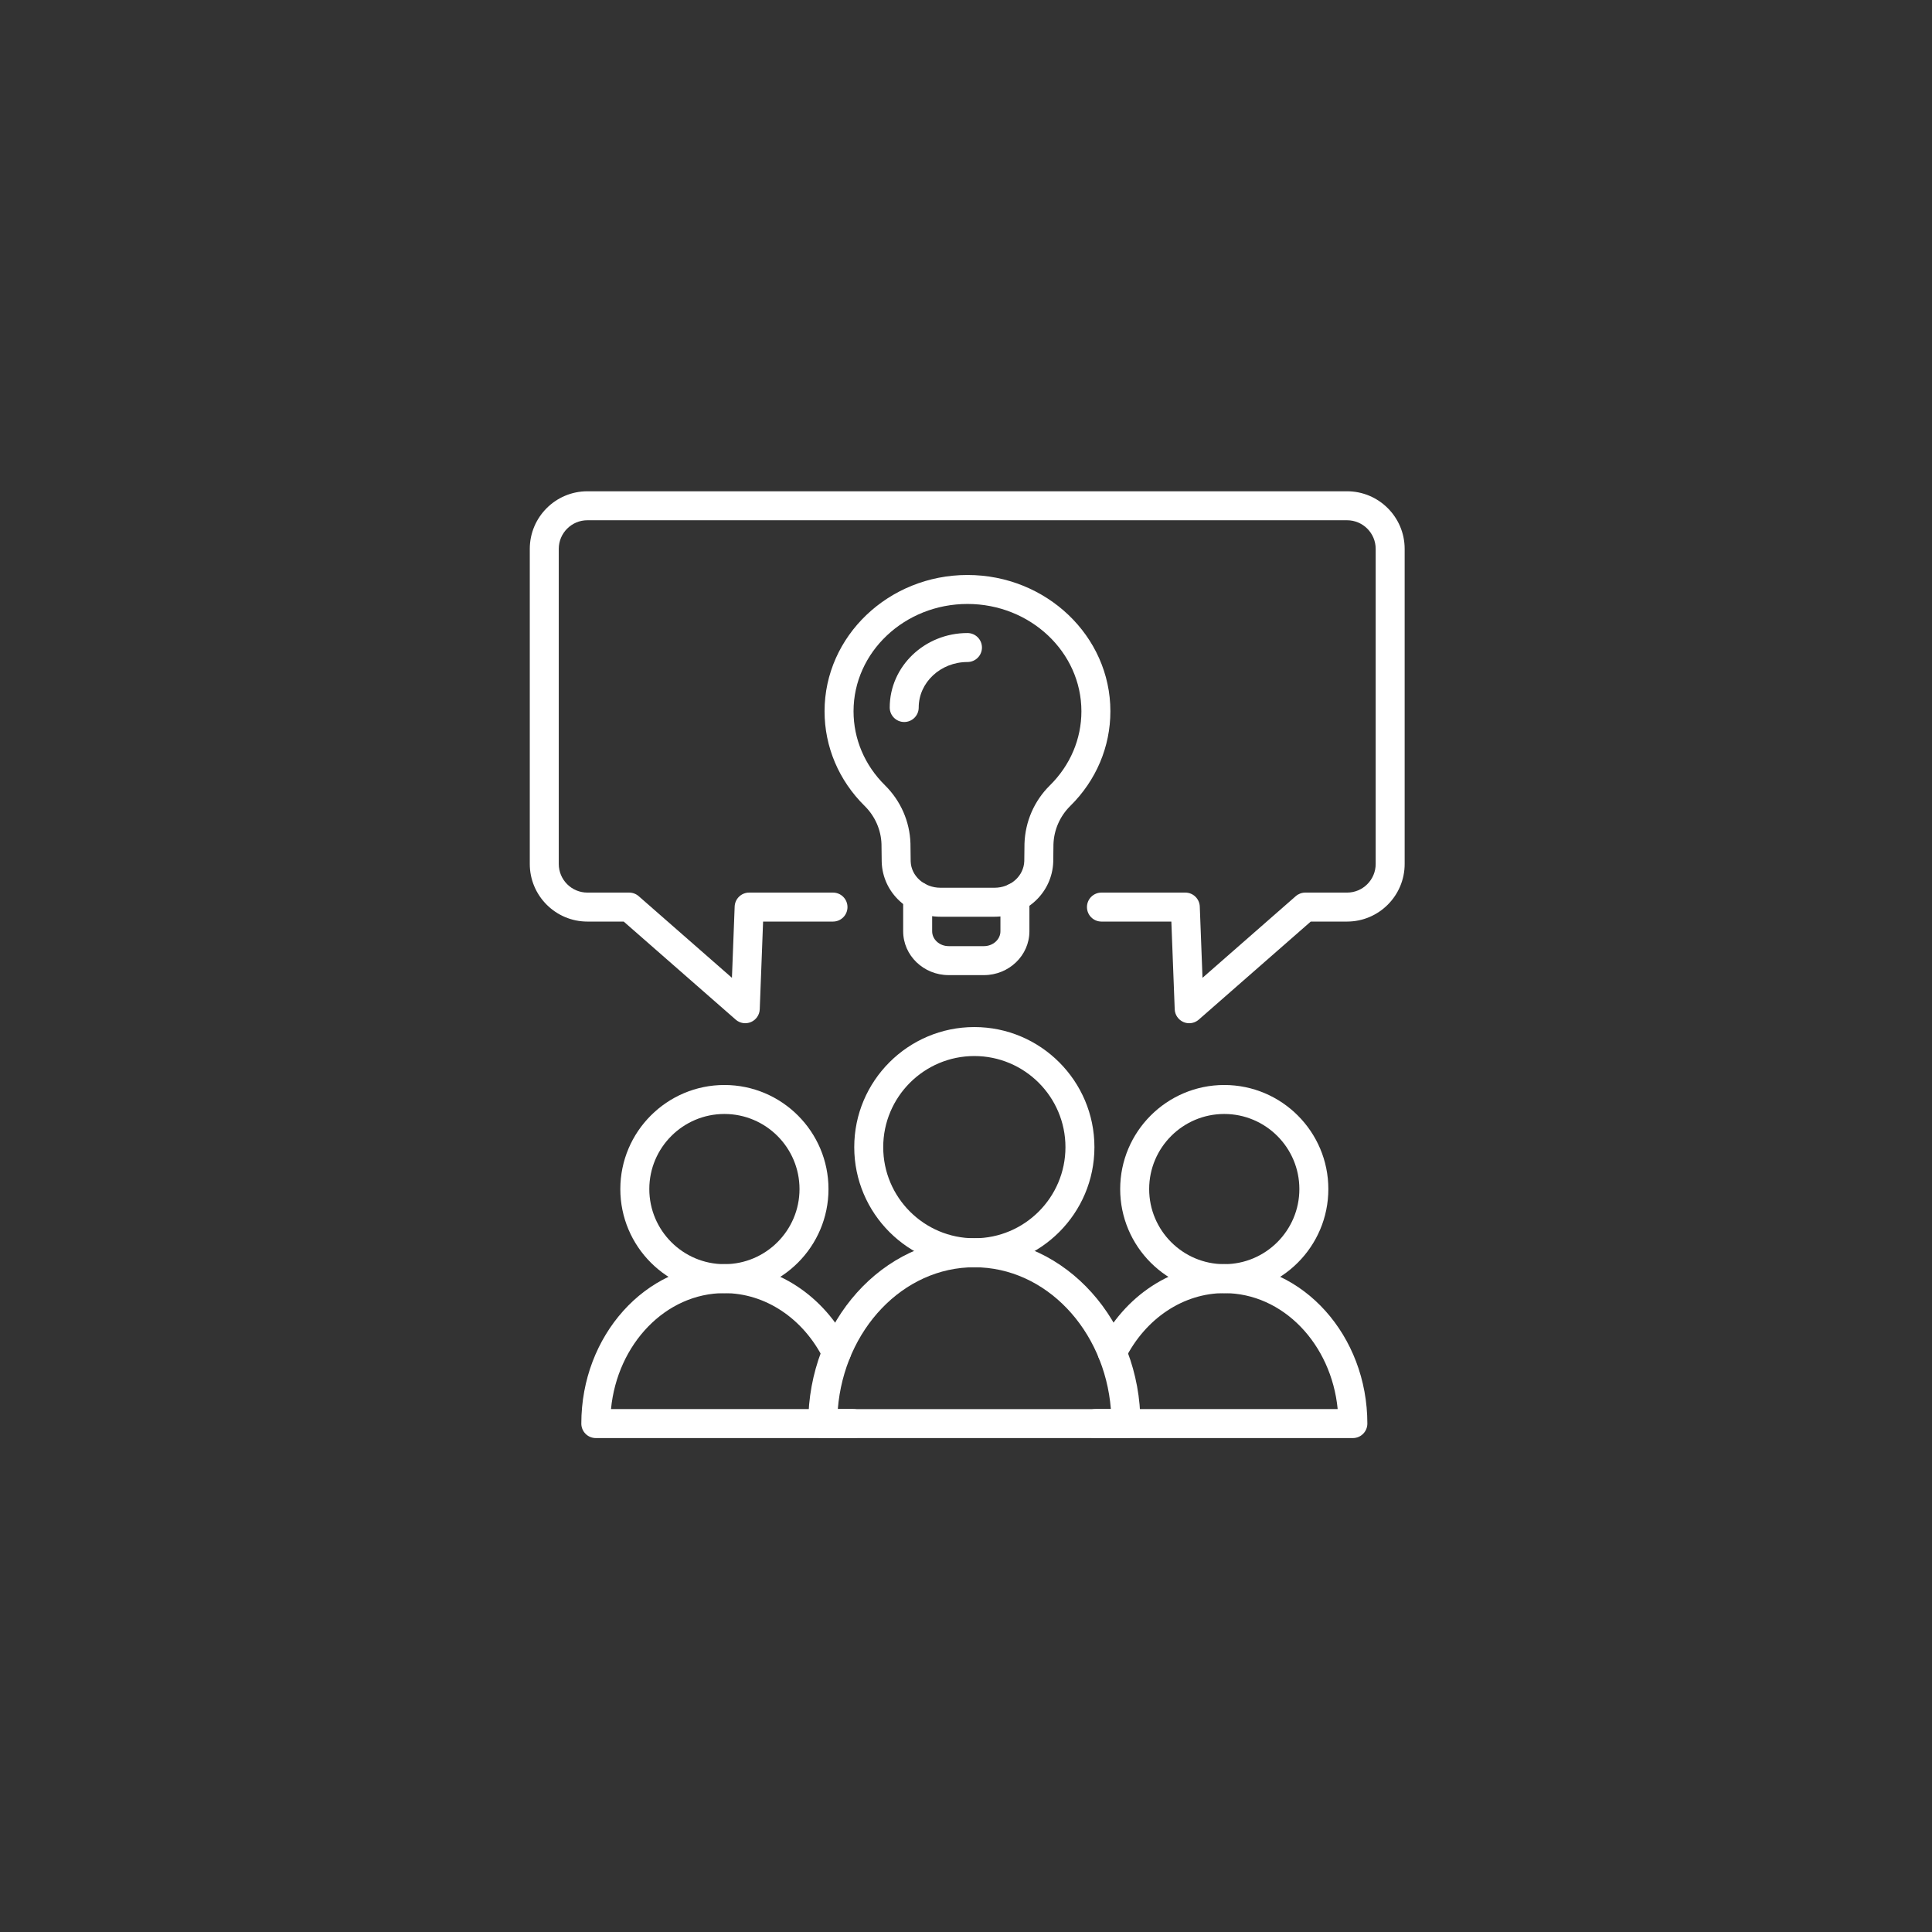
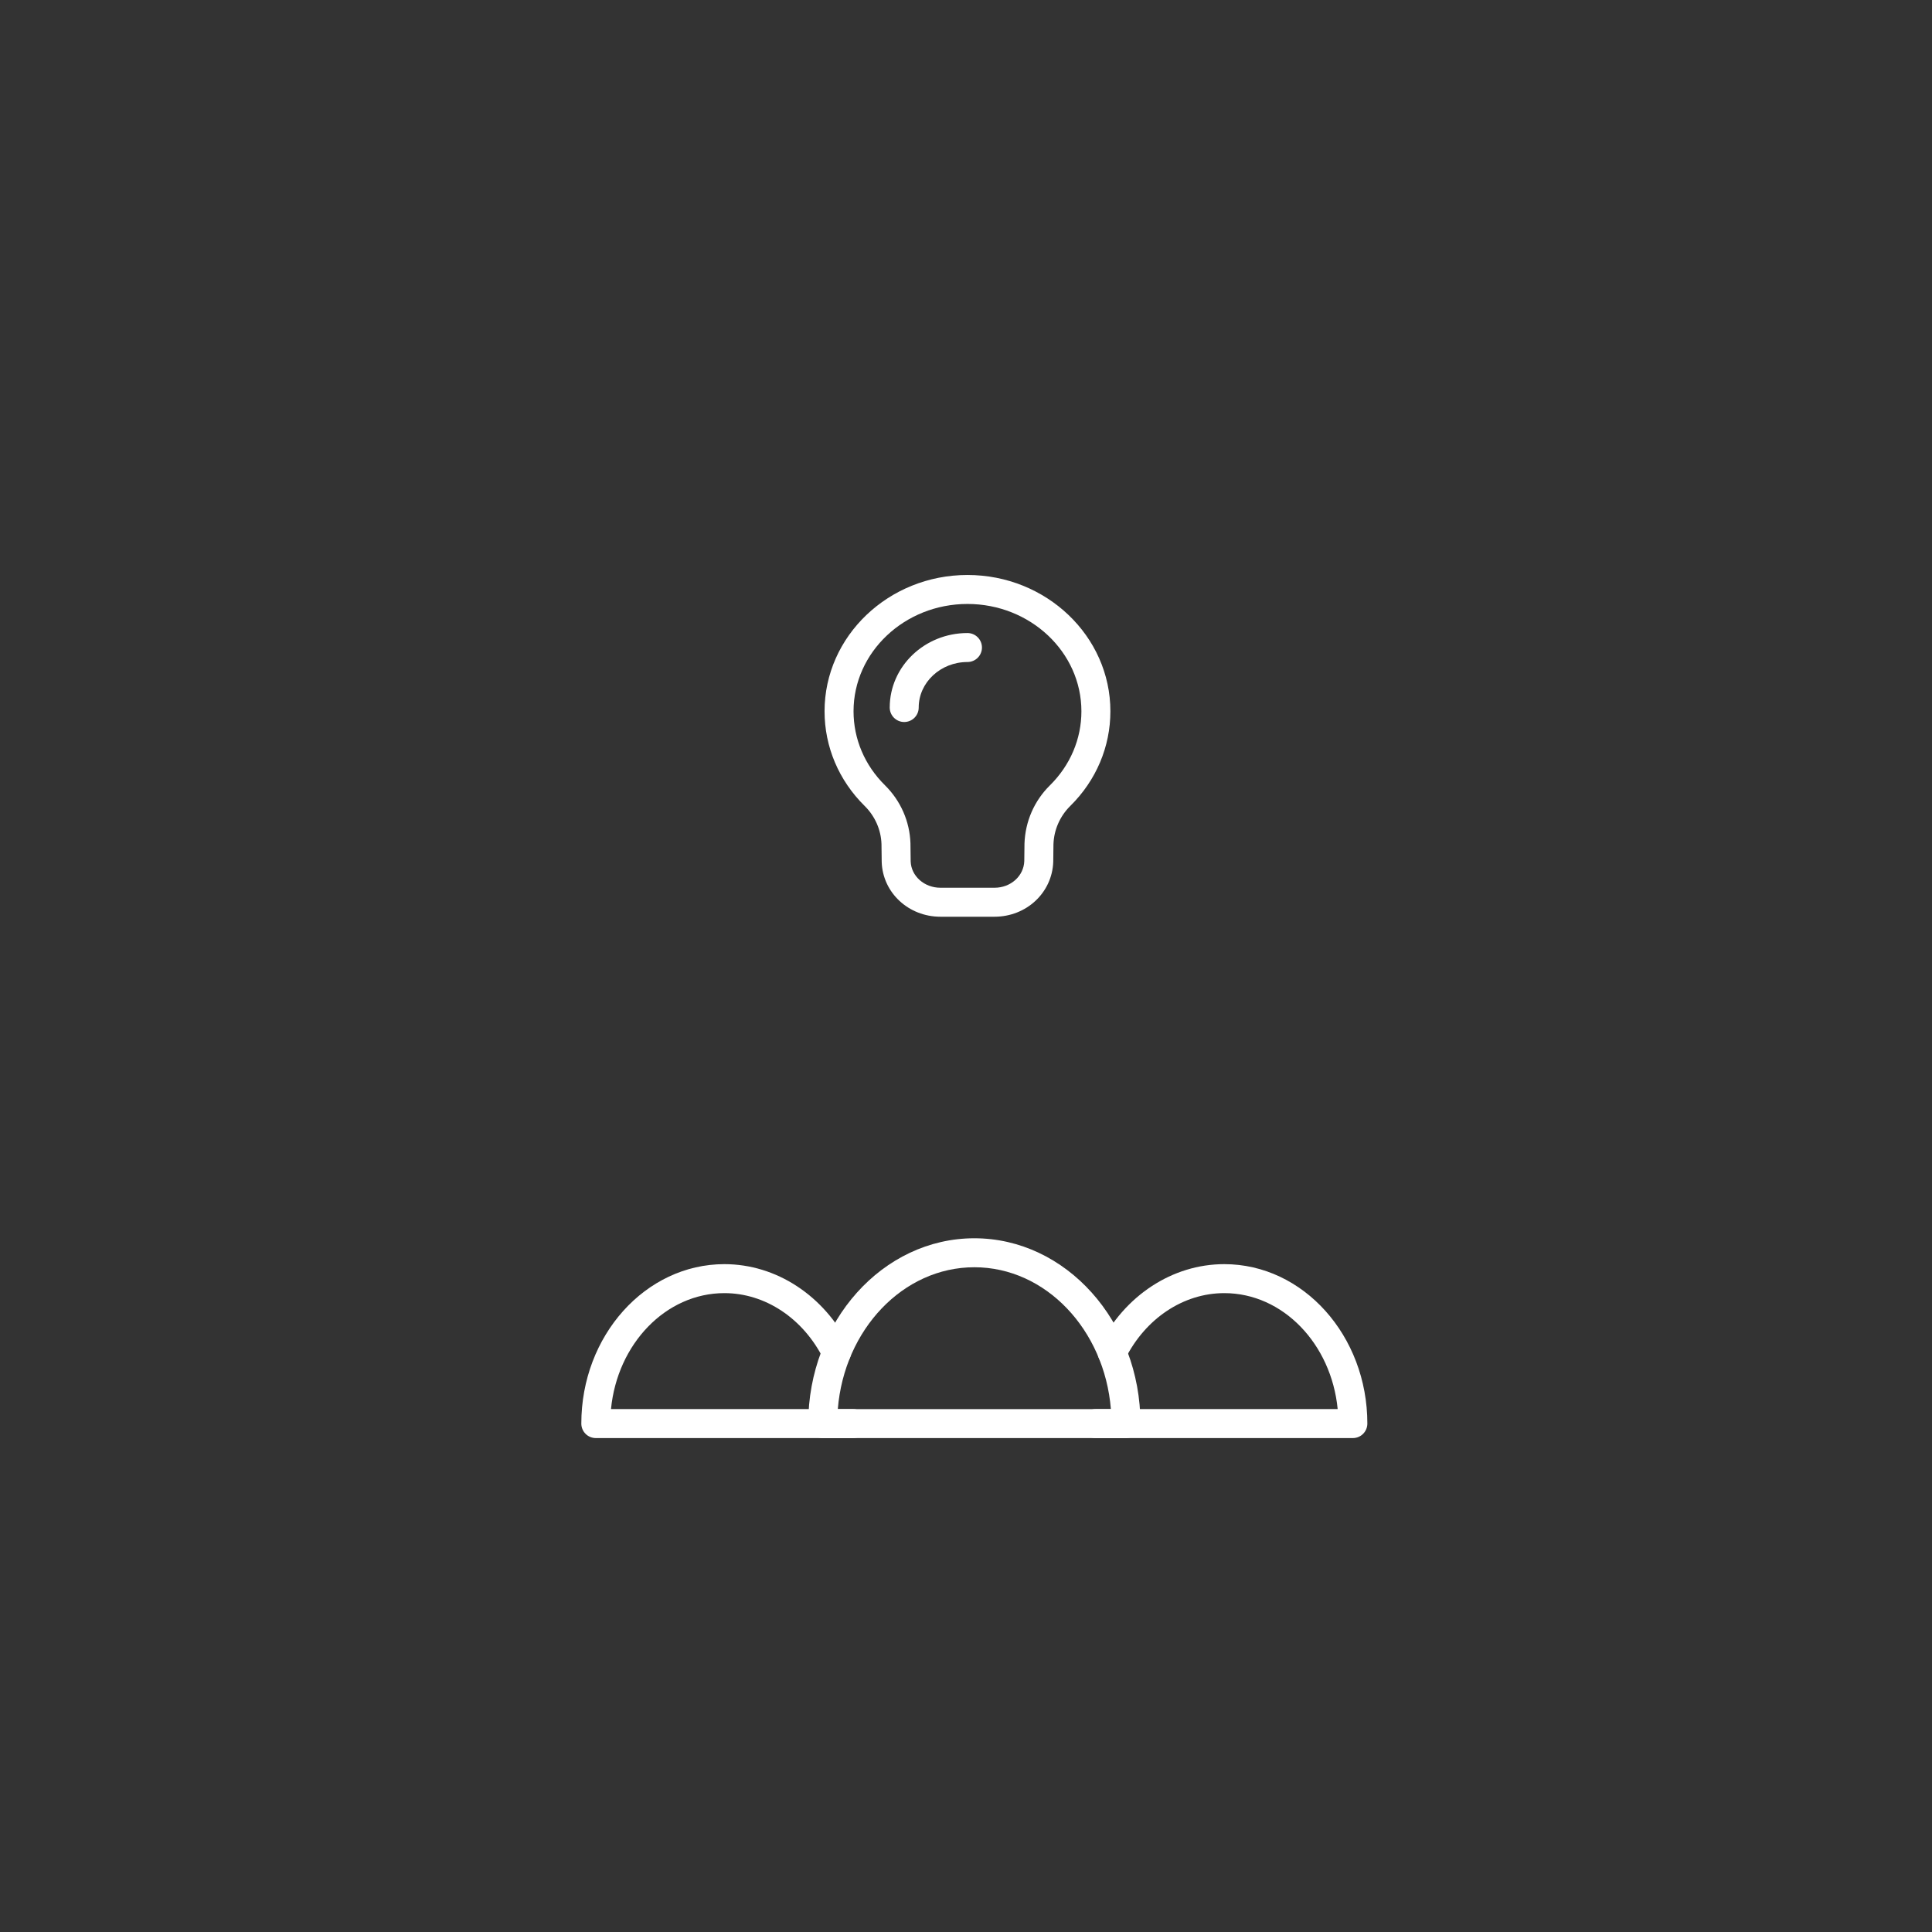
<svg xmlns="http://www.w3.org/2000/svg" width="200" height="200" viewBox="0 0 200 200" fill="none">
  <rect x="0" y="0" width="200" height="200" fill="#333333" stroke="none" />
-   <path d="M123.104 105.924C122.904 105.924 122.702 105.884 122.511 105.802C121.98 105.573 121.628 105.059 121.606 104.482L121.258 95.401H114.022C113.193 95.401 112.522 94.729 112.522 93.901C112.522 93.073 113.193 92.401 114.022 92.401H122.702C123.508 92.401 124.171 93.037 124.201 93.843L124.483 101.223L134.135 92.772C134.409 92.533 134.76 92.401 135.124 92.401H139.447C141.081 92.401 142.41 91.072 142.41 89.438V56.819C142.41 55.186 141.081 53.857 139.447 53.857H60.806C59.172 53.857 57.843 55.186 57.843 56.819V89.438C57.843 91.072 59.172 92.401 60.806 92.401H65.13C65.493 92.401 65.845 92.533 66.118 92.772L75.77 101.223L76.052 93.843C76.083 93.037 76.745 92.401 77.551 92.401H86.231C87.06 92.401 87.731 93.073 87.731 93.901C87.731 94.729 87.06 95.401 86.231 95.401H78.995L78.648 104.482C78.626 105.059 78.274 105.573 77.742 105.802C77.21 106.031 76.596 105.934 76.161 105.553L64.566 95.401H60.806C57.518 95.401 54.843 92.726 54.843 89.438V56.819C54.843 53.532 57.518 50.857 60.806 50.857H139.447C142.735 50.857 145.41 53.532 145.41 56.819V89.438C145.41 92.726 142.735 95.401 139.447 95.401H135.688L124.093 105.553C123.814 105.796 123.462 105.924 123.104 105.924Z" fill="white" />
  <path d="M102.951 94.899H97.354C94.052 94.899 91.382 92.415 91.274 89.244L91.251 87.367C91.201 85.901 90.582 84.491 89.507 83.43C86.831 80.788 85.358 77.308 85.358 73.63C85.358 65.851 91.995 59.522 100.152 59.522C108.31 59.522 114.947 65.851 114.947 73.63C114.947 77.308 113.474 80.788 110.797 83.43C109.724 84.491 109.104 85.901 109.053 87.4L109.032 89.21C108.923 92.414 106.253 94.899 102.951 94.899ZM100.152 62.522C93.649 62.522 88.358 67.505 88.358 73.63C88.358 76.499 89.514 79.222 91.615 81.295C93.237 82.897 94.174 85.029 94.25 87.298L94.273 89.175C94.325 90.688 95.678 91.899 97.354 91.899H102.951C104.627 91.899 105.98 90.688 106.033 89.142L106.054 87.332C106.132 85.029 107.068 82.897 108.69 81.296C110.791 79.222 111.947 76.5 111.947 73.63C111.947 67.505 106.656 62.522 100.152 62.522Z" fill="white" />
  <path d="M93.604 74.742C92.776 74.742 92.104 74.071 92.104 73.242C92.104 68.991 95.715 65.532 100.152 65.532C100.981 65.532 101.652 66.204 101.652 67.032C101.652 67.861 100.981 68.532 100.152 68.532C97.369 68.532 95.104 70.645 95.104 73.242C95.104 74.071 94.433 74.742 93.604 74.742Z" fill="white" />
-   <path d="M101.854 100.944H98.206C95.609 100.944 93.496 98.907 93.496 96.404V92.782C93.496 91.954 94.167 91.282 94.996 91.282C95.824 91.282 96.496 91.954 96.496 92.782V96.404C96.496 97.253 97.263 97.944 98.206 97.944H101.854C102.797 97.944 103.564 97.253 103.564 96.404V92.909C103.564 92.081 104.235 91.409 105.064 91.409C105.893 91.409 106.564 92.081 106.564 92.909V96.404C106.564 98.907 104.451 100.944 101.854 100.944Z" fill="white" />
-   <path d="M100.863 131.186C94.008 131.186 88.431 125.609 88.431 118.753C88.431 111.898 94.008 106.321 100.863 106.321C107.718 106.321 113.295 111.898 113.295 118.753C113.295 125.609 107.718 131.186 100.863 131.186ZM100.863 109.321C95.662 109.321 91.431 113.552 91.431 118.753C91.431 123.955 95.662 128.186 100.863 128.186C106.064 128.186 110.295 123.955 110.295 118.753C110.295 113.552 106.064 109.321 100.863 109.321Z" fill="white" />
  <path d="M116.558 148.87H85.169C84.34 148.87 83.669 148.198 83.669 147.37C83.669 136.792 91.382 128.185 100.864 128.185C110.345 128.185 118.058 136.791 118.058 147.37C118.058 148.198 117.387 148.87 116.558 148.87ZM86.729 145.87H114.998C114.332 137.646 108.247 131.185 100.864 131.185C93.48 131.185 87.395 137.646 86.729 145.87Z" fill="white" />
-   <path d="M74.99 133.867C69.049 133.867 64.216 129.034 64.216 123.092C64.216 117.151 69.049 112.318 74.99 112.318C80.931 112.318 85.765 117.151 85.765 123.092C85.765 129.034 80.932 133.867 74.99 133.867ZM74.99 115.318C70.704 115.318 67.216 118.805 67.216 123.092C67.216 127.379 70.704 130.867 74.99 130.867C79.277 130.867 82.765 127.379 82.765 123.092C82.765 118.805 79.278 115.318 74.99 115.318Z" fill="white" />
  <path d="M88.305 148.869H61.678C60.849 148.869 60.178 148.197 60.178 147.369C60.178 138.268 66.821 130.864 74.987 130.864C80.357 130.864 85.317 134.112 87.931 139.339C88.301 140.08 88.001 140.981 87.26 141.352C86.519 141.722 85.618 141.422 85.247 140.681C83.145 136.476 79.213 133.864 74.987 133.864C68.918 133.864 63.904 139.125 63.25 145.869H88.305C89.133 145.869 89.805 146.541 89.805 147.369C89.805 148.197 89.133 148.869 88.305 148.869Z" fill="white" />
-   <path d="M126.735 133.867C120.794 133.867 115.961 129.034 115.961 123.092C115.961 117.151 120.794 112.318 126.735 112.318C132.676 112.318 137.51 117.151 137.51 123.092C137.51 129.034 132.676 133.867 126.735 133.867ZM126.735 115.318C122.448 115.318 118.961 118.805 118.961 123.092C118.961 127.379 122.448 130.867 126.735 130.867C131.022 130.867 134.51 127.379 134.51 123.092C134.51 118.805 131.022 115.318 126.735 115.318Z" fill="white" />
  <path d="M140.048 148.869H113.421C112.592 148.869 111.921 148.197 111.921 147.369C111.921 146.541 112.592 145.869 113.421 145.869H138.476C137.821 139.125 132.808 133.864 126.739 133.864C122.513 133.864 118.581 136.476 116.478 140.681C116.108 141.423 115.207 141.722 114.465 141.352C113.724 140.981 113.424 140.08 113.795 139.339C116.409 134.112 121.369 130.864 126.739 130.864C134.905 130.864 141.548 138.268 141.548 147.369C141.548 148.197 140.877 148.869 140.048 148.869Z" fill="white" />
</svg>